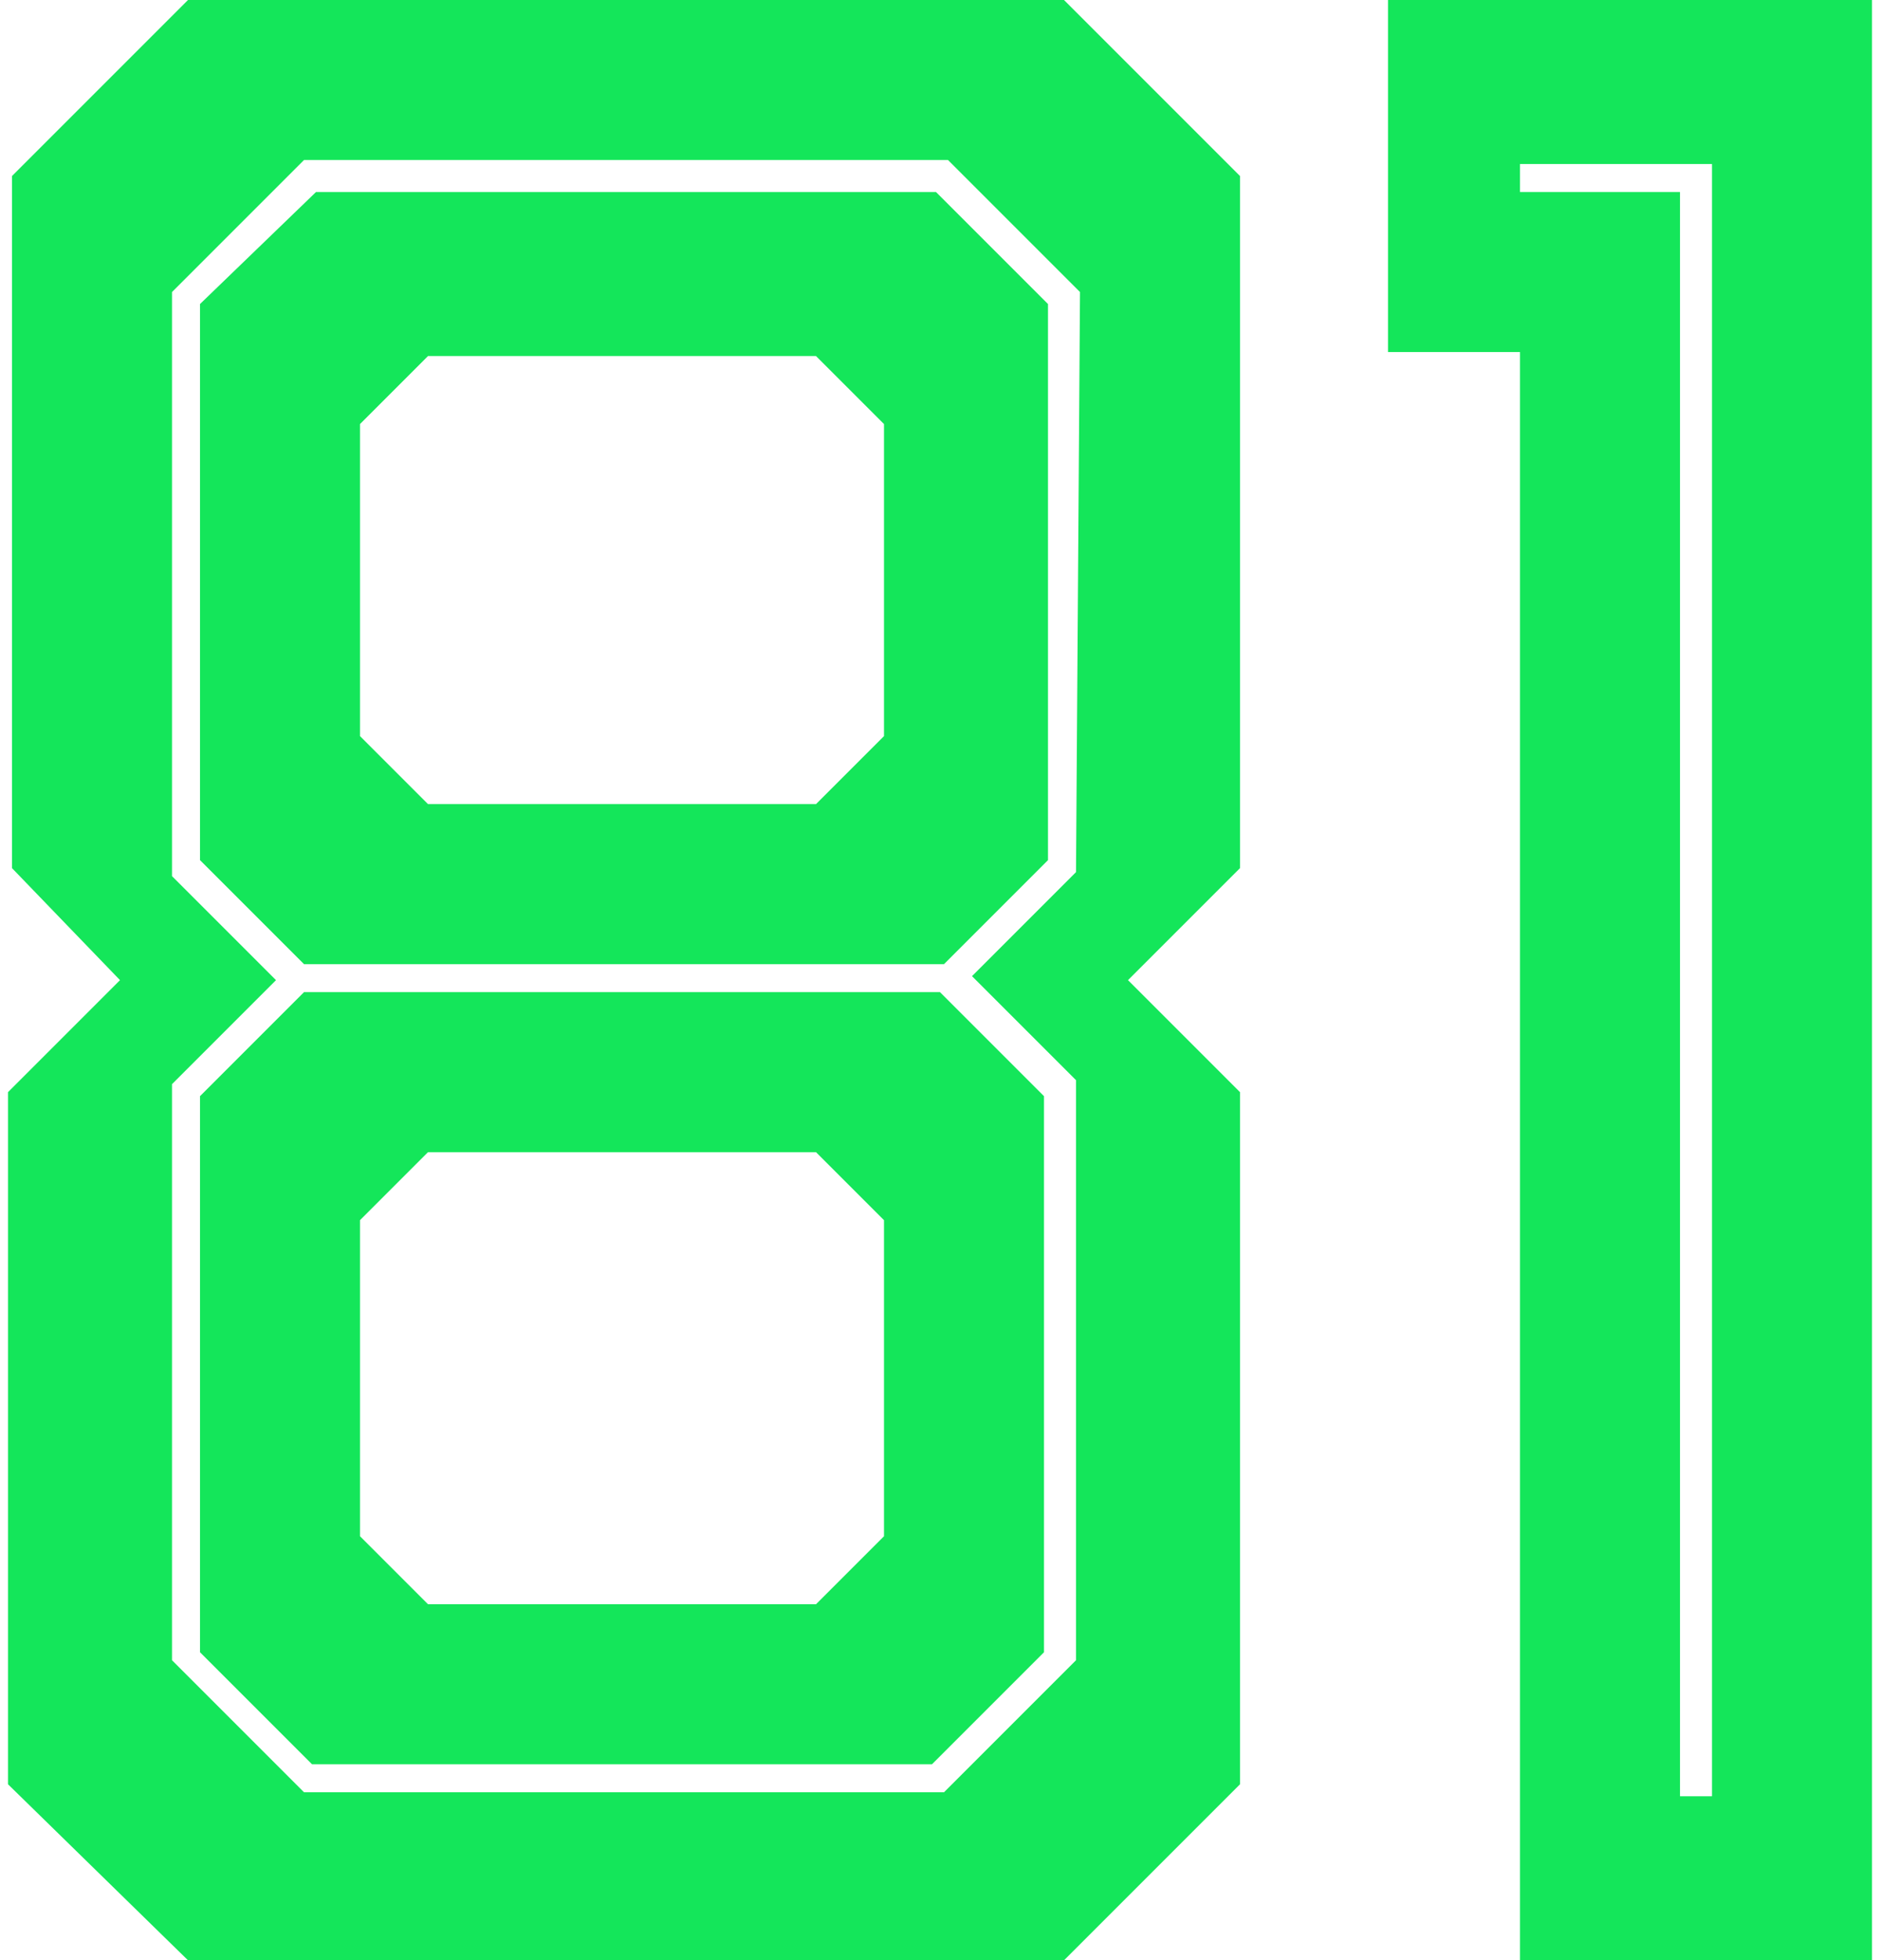
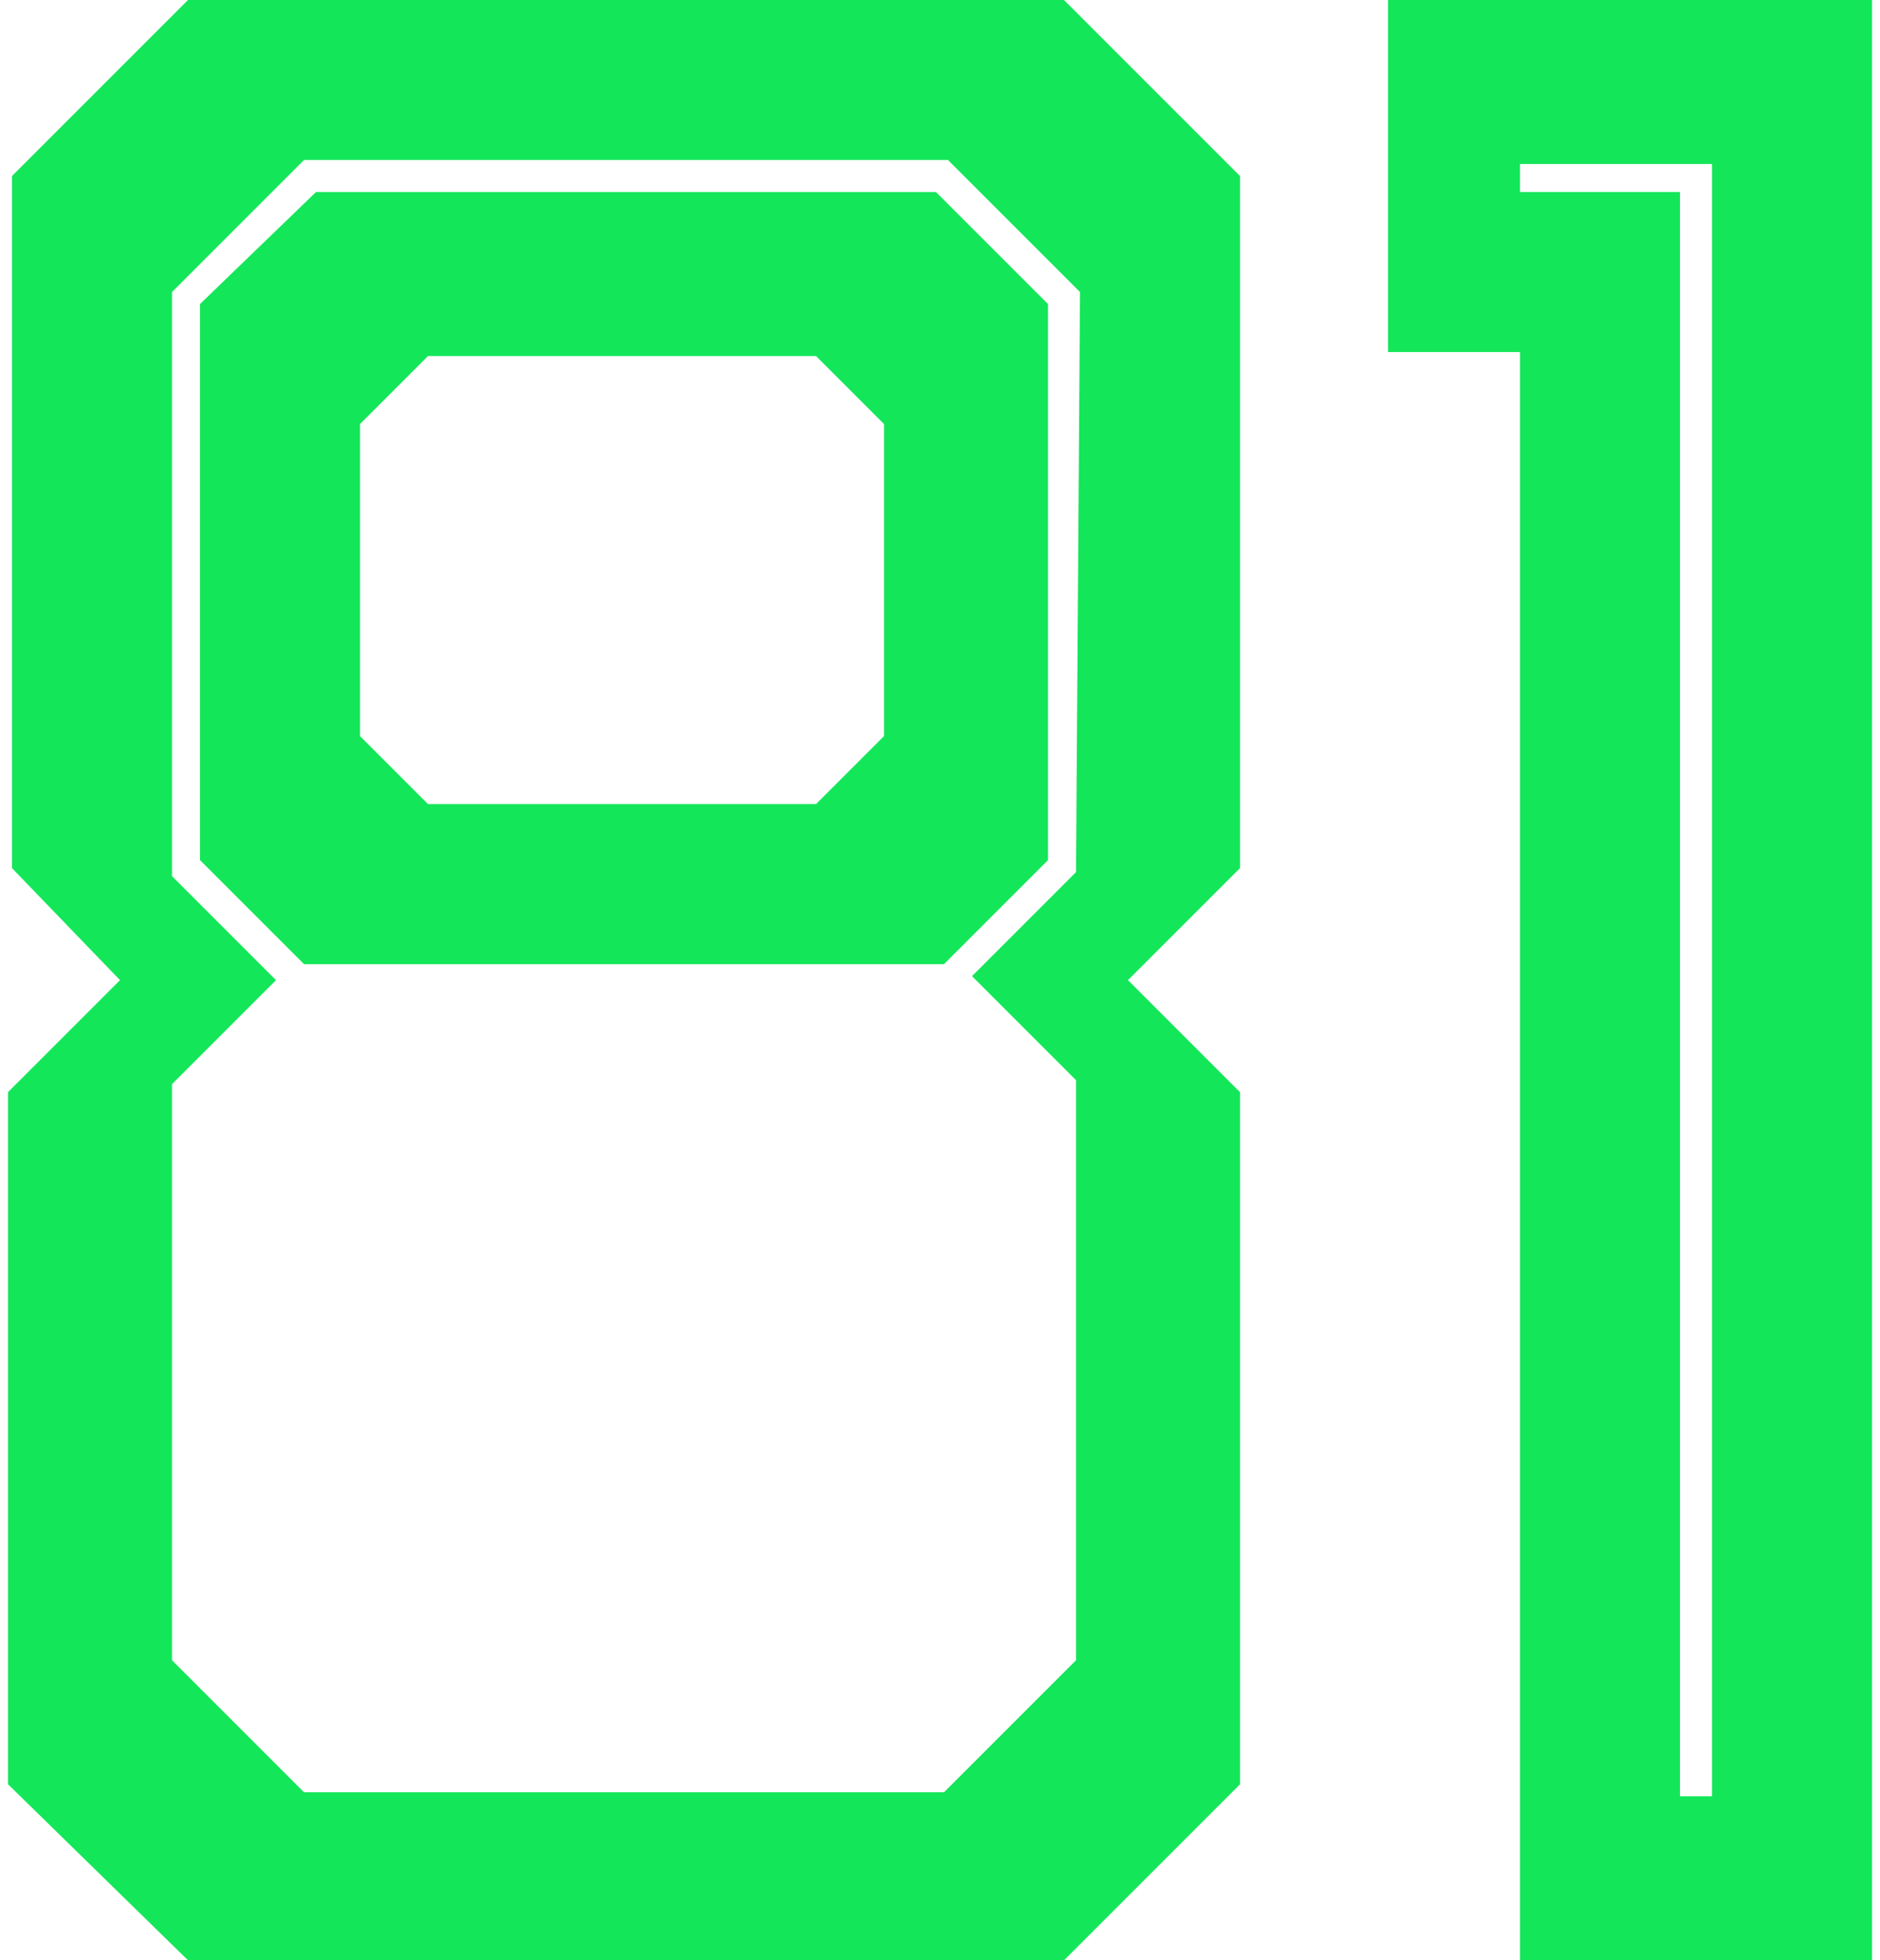
<svg xmlns="http://www.w3.org/2000/svg" version="1.1" width="47" height="49">
  <svg version="1.1" id="SvgjsSvg1031" x="0px" y="0px" viewBox="0 0 47 49" style="enable-background:new 0 0 47 49;" xml:space="preserve">
    <style type="text/css">
	.st0{fill:#14e65a;}
</style>
    <g>
-       <path class="st0" d="M7.6,24.8L5,27.4v13.9l2.8,2.8h15.5l2.8-2.8V27.4l-2.6-2.6H7.6z M22.1,38.4l-1.7,1.7h-9.7l-1.7-1.7v-7.9   l1.7-1.7h9.7l1.7,1.7V38.4z" />
      <path class="st0" d="M31,4.4L26.6,0H4.7L0.3,4.4v17.3L3,24.5l-2.8,2.8v17.3L4.7,49h21.9l4.4-4.4V27.3l-2.8-2.8l2.8-2.8V4.4z    M26.9,21.8l-2.6,2.6l2.6,2.6v14.5l-3.3,3.3H7.6l-3.3-3.3V27.1l2.6-2.6l-2.6-2.6V7.3l3.3-3.3h16.1l3.3,3.3L26.9,21.8z" />
      <path class="st0" d="M7.9,4.8L5,7.6v13.9l2.6,2.6h16l2.6-2.6l0-13.9l-2.8-2.8H7.9z M22.1,18.4l-1.7,1.7h-9.7l-1.7-1.7v-7.8l1.7-1.7   h9.7l1.7,1.7V18.4z" />
    </g>
    <path class="st0" d="M34.7,0v8.8H38V49h8.8V0H34.7z M42.8,44.9H42V4.8h-4V4.1h4.8V44.9z" />
  </svg>
  <style>@media (prefers-color-scheme: light) { :root { filter: none; } }
@media (prefers-color-scheme: dark) { :root { filter: none; } }
</style>
</svg>